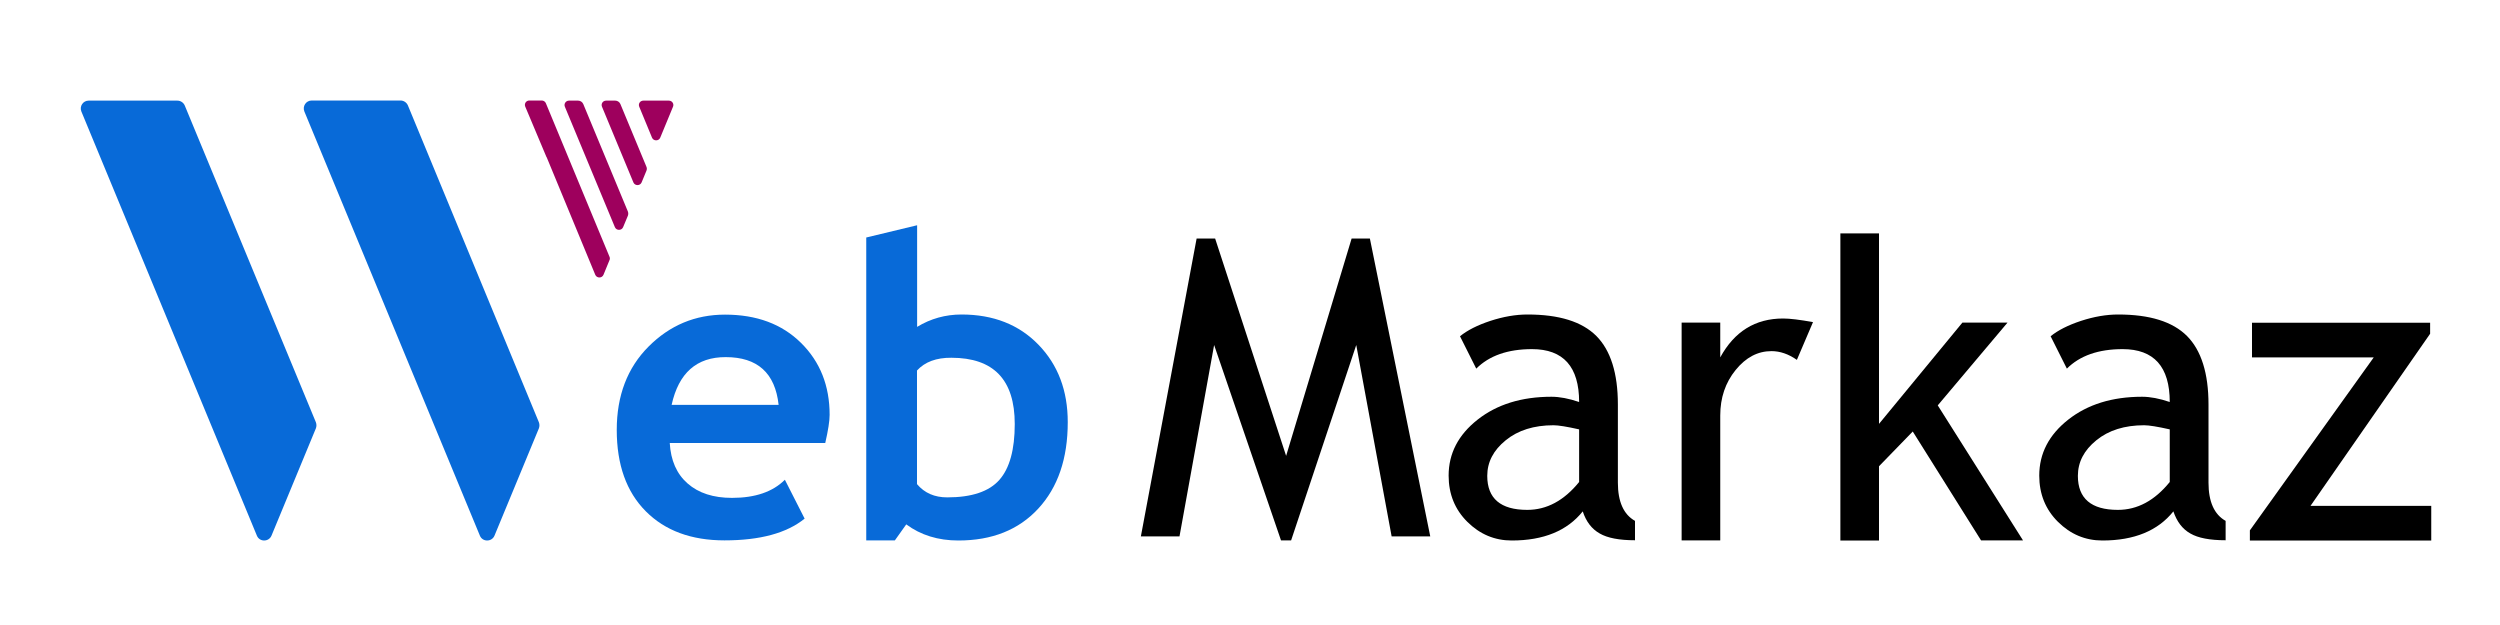
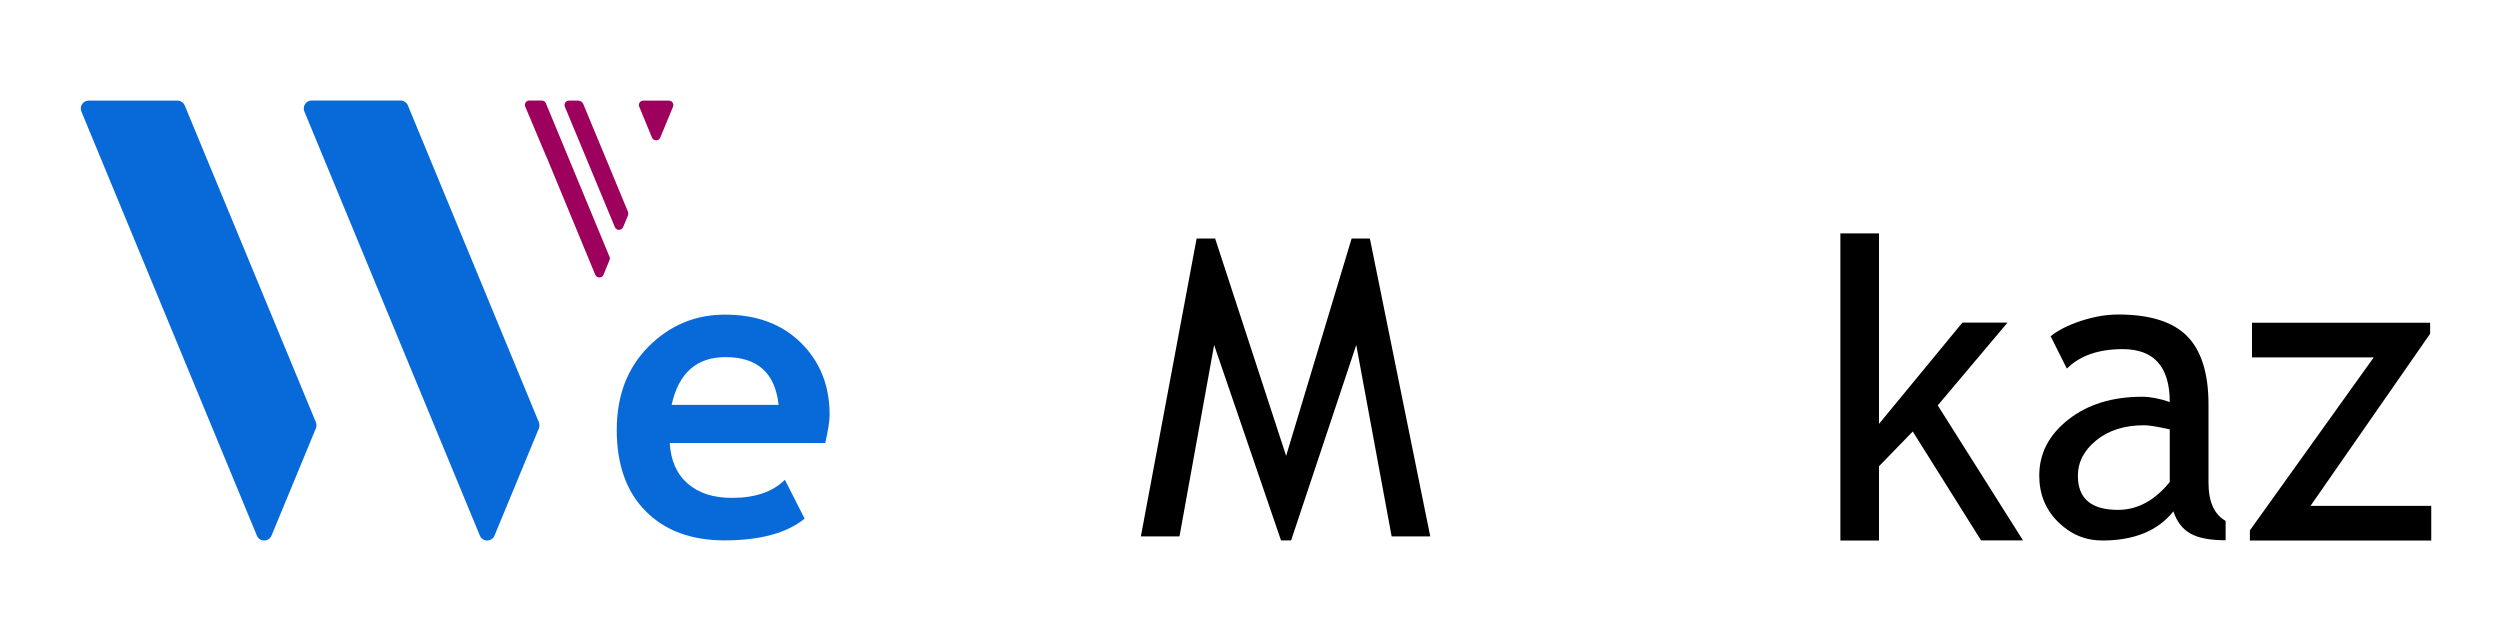
<svg xmlns="http://www.w3.org/2000/svg" version="1.1" id="Layer_1" x="0px" y="0px" viewBox="0 0 200 50" style="enable-background:new 0 0 200 50;" xml:space="preserve">
  <style type="text/css">
	.st0{display:none;fill:#FFFFFF;}
	.st1{fill:#9E005D;}
	.st2{fill:#086AD8;}
	.st3{fill:#00A99D;}
</style>
  <rect x="0.5" class="st0" width="200" height="50" />
  <g>
    <g>
      <path class="st1" d="M48.76,20.54c0.04,0.09,0.04,0.19,0,0.27l-0.48,1.17c-0.12,0.29-0.54,0.29-0.66,0l-3.89-9.41l-0.01,0    l-1.7-4.04c-0.1-0.24,0.07-0.49,0.33-0.49h0.99c0.14,0,0.28,0.09,0.33,0.22L48.76,20.54z" />
      <path class="st1" d="M50.23,16.92c0.04,0.11,0.04,0.23,0,0.34l-0.38,0.91c-0.12,0.29-0.54,0.29-0.66,0l-4-9.63    c-0.1-0.24,0.08-0.49,0.33-0.49h0.73c0.18,0,0.34,0.11,0.41,0.27L50.23,16.92z" />
-       <path class="st1" d="M51.71,13.33c0.05,0.11,0.05,0.23,0,0.34l-0.38,0.92c-0.12,0.29-0.54,0.29-0.66,0l-2.51-6.05    c-0.1-0.24,0.07-0.49,0.33-0.49h0.73c0.18,0,0.34,0.11,0.41,0.27L51.71,13.33z" />
      <path class="st1" d="M53.84,8.54l-1.02,2.47c-0.12,0.29-0.54,0.29-0.66,0l-1.02-2.47c-0.1-0.24,0.07-0.49,0.33-0.49h2.04    C53.77,8.05,53.94,8.31,53.84,8.54z" />
    </g>
    <path class="st2" d="M25.27,33.78c0.06,0.16,0.06,0.33,0,0.49l-3.55,8.58c-0.22,0.52-0.96,0.52-1.17,0L6.51,8.92   C6.34,8.51,6.64,8.05,7.09,8.05h7.1c0.26,0,0.49,0.16,0.59,0.39L25.27,33.78z" />
    <path class="st2" d="M43.11,33.78c0.06,0.16,0.06,0.33,0,0.49l-3.55,8.58c-0.22,0.52-0.96,0.52-1.17,0L24.35,8.92   c-0.17-0.42,0.13-0.88,0.59-0.88h7.1c0.26,0,0.49,0.16,0.59,0.39L43.11,33.78z" />
    <polygon class="st3" points="52.18,12.54 52.18,12.55 52.18,12.55  " />
  </g>
  <g>
    <path class="st2" d="M66.02,35.44H53.58c0.08,1.39,0.55,2.47,1.43,3.24c0.88,0.77,2.06,1.15,3.55,1.15c1.85,0,3.26-0.48,4.23-1.45   l1.58,3.11c-1.43,1.16-3.57,1.74-6.41,1.74c-2.66,0-4.76-0.78-6.3-2.33c-1.55-1.56-2.32-3.73-2.32-6.51c0-2.74,0.85-4.97,2.55-6.67   c1.7-1.7,3.73-2.55,6.11-2.55c2.53,0,4.55,0.75,6.08,2.26c1.53,1.51,2.29,3.43,2.29,5.76C66.37,33.68,66.25,34.44,66.02,35.44z    M53.73,32.39h8.56c-0.28-2.55-1.69-3.82-4.23-3.82C55.73,28.56,54.29,29.84,53.73,32.39z" />
-     <path class="st2" d="M72.5,41.95l-0.91,1.28h-2.29V19l4.07-0.98v8.13c1.08-0.66,2.27-0.99,3.55-0.99c2.55,0,4.6,0.81,6.16,2.42   s2.34,3.67,2.34,6.19c0,2.92-0.79,5.22-2.36,6.92c-1.57,1.7-3.7,2.55-6.39,2.55C75.05,43.24,73.66,42.81,72.5,41.95z M73.36,29.64   v9.09c0.6,0.71,1.4,1.06,2.42,1.06c1.96,0,3.35-0.47,4.17-1.4c0.82-0.93,1.23-2.42,1.23-4.47c0-3.54-1.69-5.3-5.07-5.3   C74.91,28.61,73.99,28.95,73.36,29.64z" />
  </g>
  <g>
    <path d="M111.33,42.91L108.5,27.6l-5.21,15.63h-0.81L97.13,27.6l-2.77,15.31h-3.09l4.46-23.83h1.48l5.68,17.39l5.24-17.39h1.46   l4.83,23.83H111.33z" />
-     <path d="M126.62,40.91c-1.24,1.55-3.13,2.33-5.68,2.33c-1.37,0-2.55-0.5-3.55-1.49c-1-0.99-1.5-2.23-1.5-3.7   c0-1.77,0.77-3.26,2.32-4.48c1.55-1.22,3.52-1.83,5.91-1.83c0.65,0,1.39,0.14,2.21,0.42c0-2.82-1.26-4.23-3.77-4.23   c-1.93,0-3.42,0.52-4.46,1.56l-1.3-2.59c0.59-0.48,1.4-0.89,2.43-1.23c1.04-0.34,2.03-0.51,2.97-0.51c2.53,0,4.36,0.57,5.51,1.72   c1.14,1.15,1.72,2.98,1.72,5.48v6.25c0,1.53,0.46,2.55,1.37,3.06v1.55c-1.26,0-2.2-0.18-2.82-0.54   C127.34,42.32,126.89,41.73,126.62,40.91z M126.33,34.35c-0.98-0.22-1.66-0.33-2.05-0.33c-1.56,0-2.84,0.4-3.82,1.2   c-0.99,0.8-1.48,1.75-1.48,2.85c0,1.81,1.07,2.72,3.2,2.72c1.56,0,2.94-0.74,4.15-2.23V34.35z" />
-     <path d="M143.75,28.79c-0.67-0.47-1.35-0.7-2.03-0.7c-1.1,0-2.05,0.5-2.87,1.51c-0.82,1.01-1.23,2.22-1.23,3.64v9.99h-3.09V25.81   h3.09v2.78c1.13-2.07,2.8-3.11,5.03-3.11c0.55,0,1.35,0.1,2.39,0.29L143.75,28.79z" />
    <path d="M158.49,43.24l-5.47-8.72l-2.7,2.78v5.94h-3.09V18.67h3.09v15.24l6.67-8.1h3.61l-5.58,6.62l6.82,10.8H158.49z" />
    <path d="M173.87,40.91c-1.24,1.55-3.13,2.33-5.68,2.33c-1.37,0-2.55-0.5-3.55-1.49c-1-0.99-1.5-2.23-1.5-3.7   c0-1.77,0.77-3.26,2.32-4.48c1.55-1.22,3.52-1.83,5.91-1.83c0.65,0,1.39,0.14,2.21,0.42c0-2.82-1.26-4.23-3.77-4.23   c-1.93,0-3.42,0.52-4.46,1.56l-1.3-2.59c0.59-0.48,1.4-0.89,2.43-1.23c1.04-0.34,2.03-0.51,2.97-0.51c2.53,0,4.36,0.57,5.51,1.72   c1.14,1.15,1.72,2.98,1.72,5.48v6.25c0,1.53,0.46,2.55,1.37,3.06v1.55c-1.26,0-2.2-0.18-2.82-0.54   C174.59,42.32,174.15,41.73,173.87,40.91z M173.58,34.35c-0.98-0.22-1.66-0.33-2.05-0.33c-1.56,0-2.84,0.4-3.82,1.2   c-0.99,0.8-1.48,1.75-1.48,2.85c0,1.81,1.07,2.72,3.2,2.72c1.56,0,2.94-0.74,4.15-2.23V34.35z" />
    <path d="M184.84,40.47h9.66v2.77h-14.51v-0.81l9.91-13.84h-9.74v-2.77h14.25v0.88L184.84,40.47z" />
  </g>
</svg>